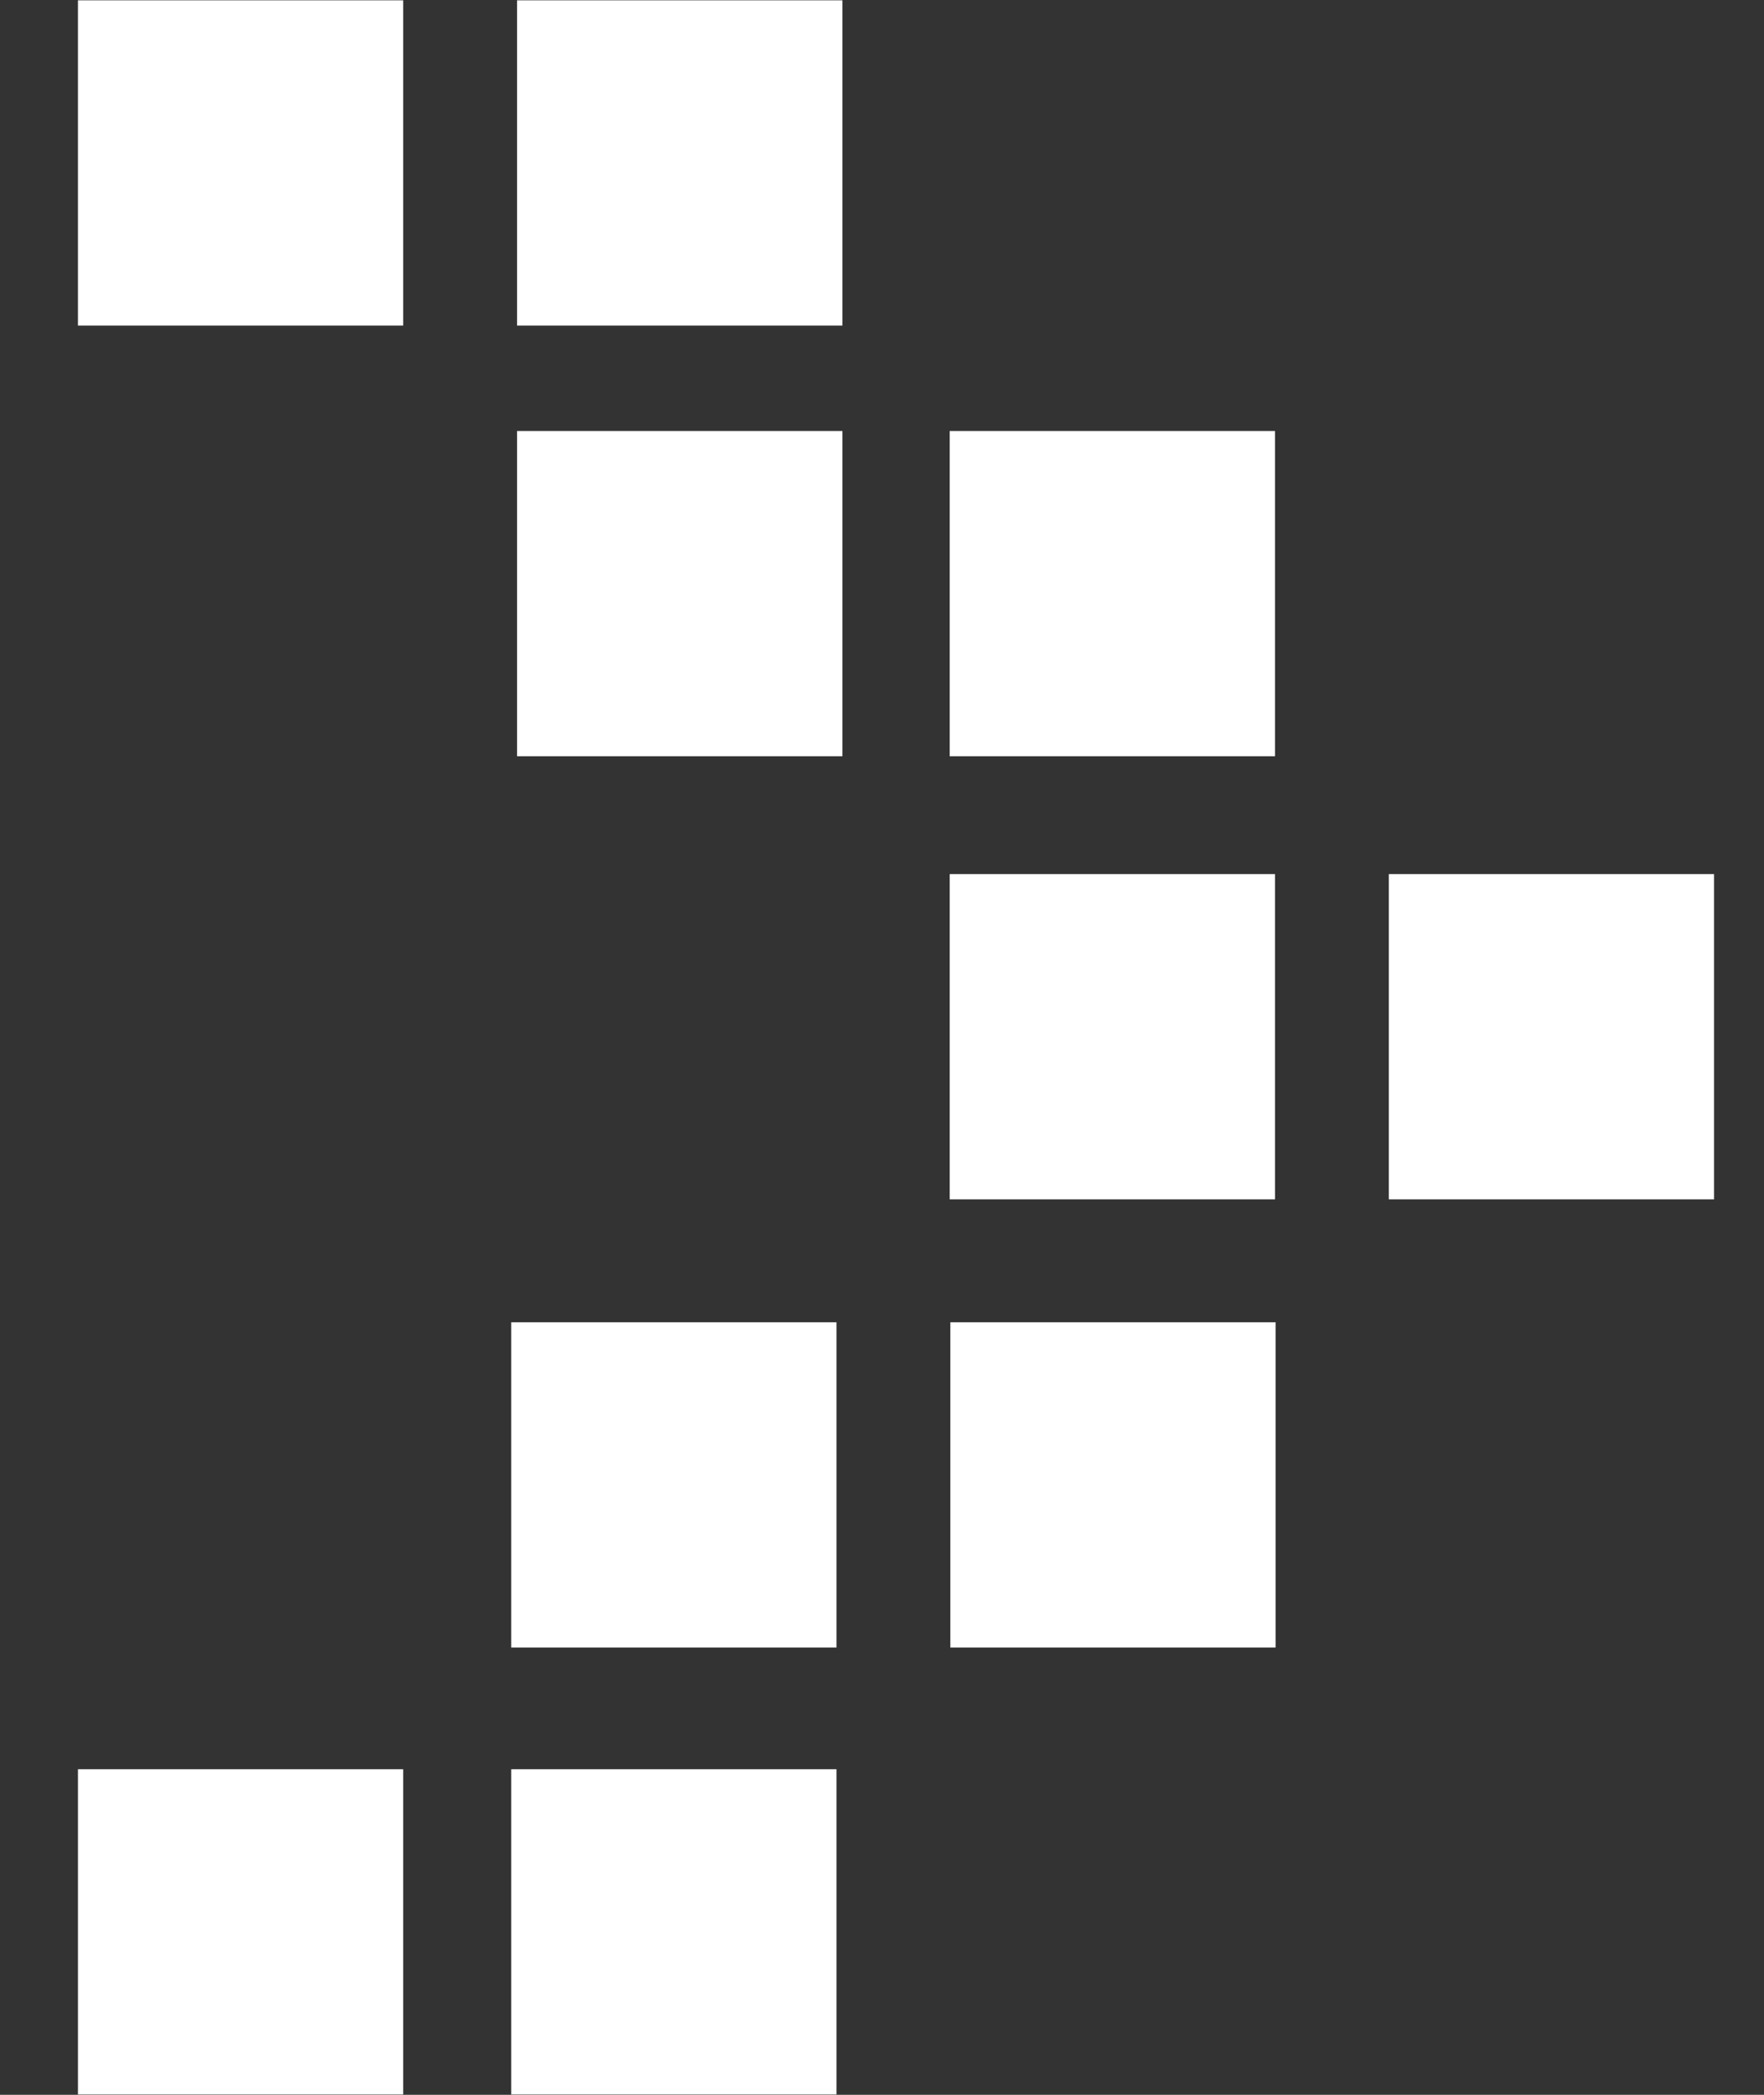
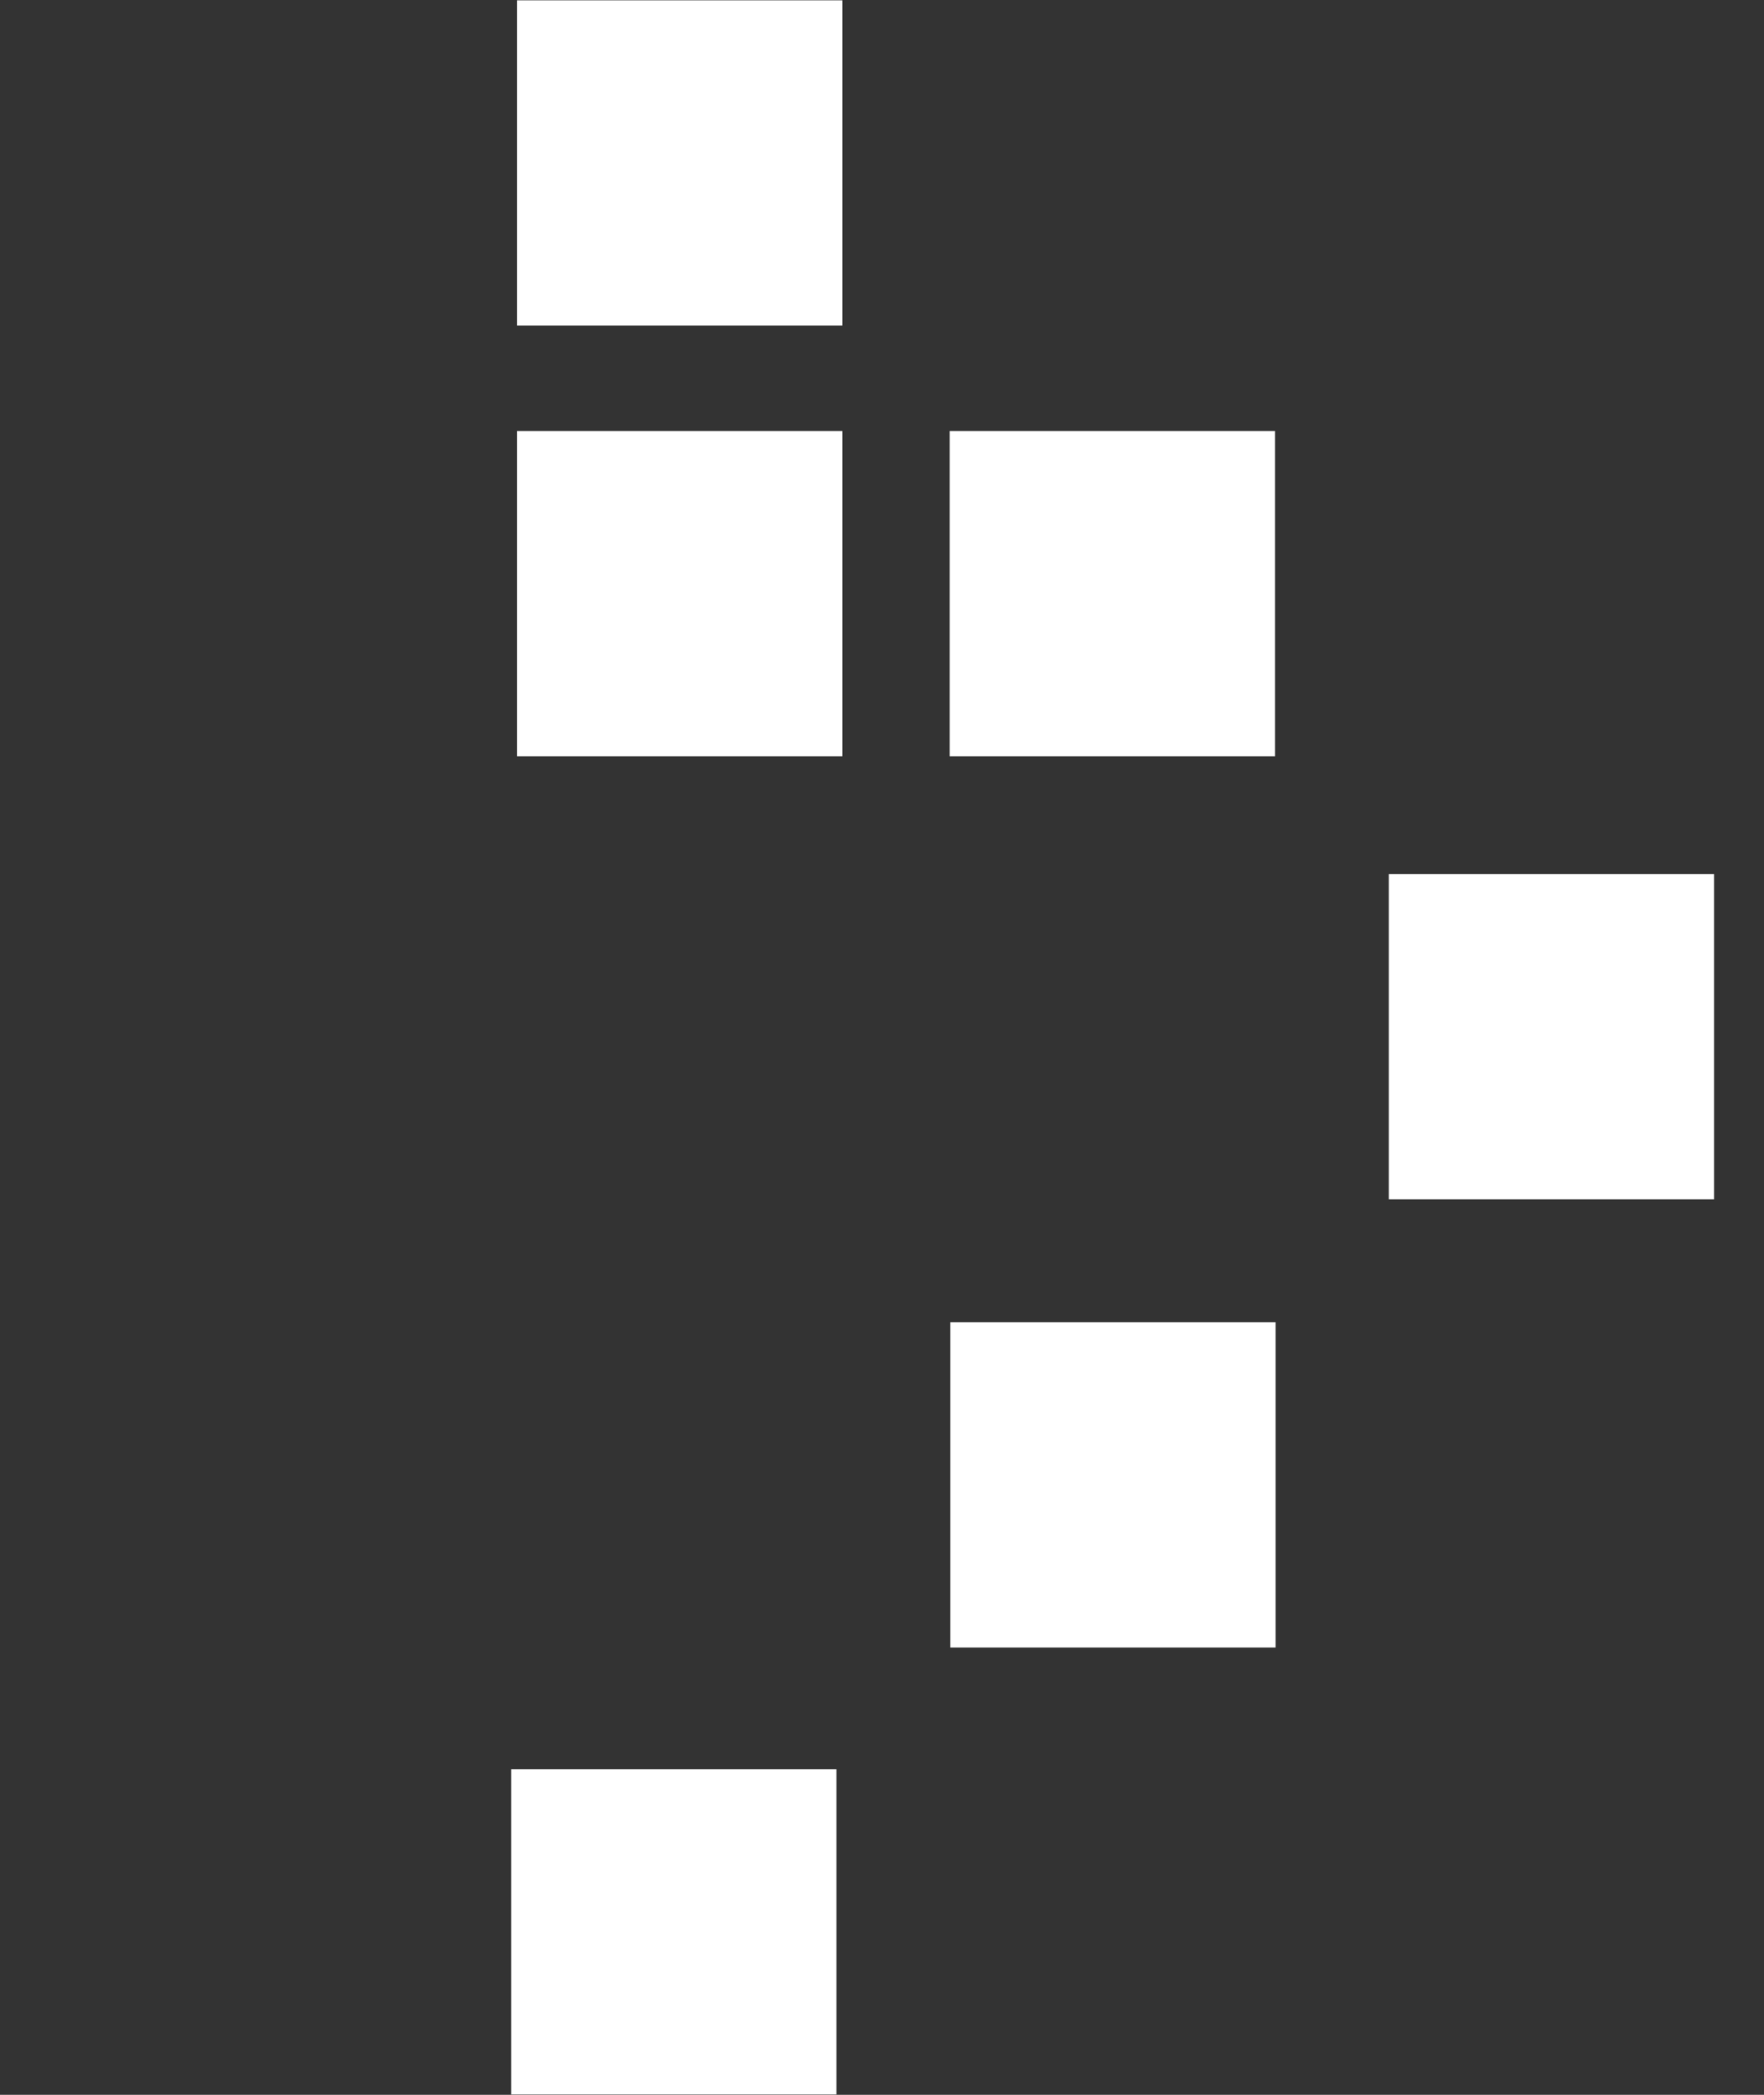
<svg xmlns="http://www.w3.org/2000/svg" width="16" height="19" viewBox="0 0 16 19" fill="none">
  <rect x="0" y="0" width="16" height="19" fill="#333333" stroke="none" />
  <path d="M8.62 14.943H11.57V11.993H8.62V14.943Z" fill="white" />
-   <path d="M4.637 14.943H7.587V11.993H4.637V14.943Z" fill="white" />
  <path d="M4.637 18.997H7.587V16.047H4.637V18.997Z" fill="white" />
-   <path d="M0.707 18.997H3.657L3.657 16.047H0.707L0.707 18.997Z" fill="white" />
-   <path d="M3.657 0.003H0.707V2.953H3.657V0.003Z" fill="white" />
  <path d="M7.641 0.003H4.69V2.953H7.641V0.003Z" fill="white" />
  <path d="M7.641 3.909H4.69V6.859H7.641V3.909Z" fill="white" />
  <path d="M11.565 3.909H8.614V6.859H11.565V3.909Z" fill="white" />
-   <path d="M11.565 7.928H8.614V10.878H11.565V7.928Z" fill="white" />
  <path d="M15.547 7.928H12.597V10.878H15.547V7.928Z" fill="white" />
</svg>